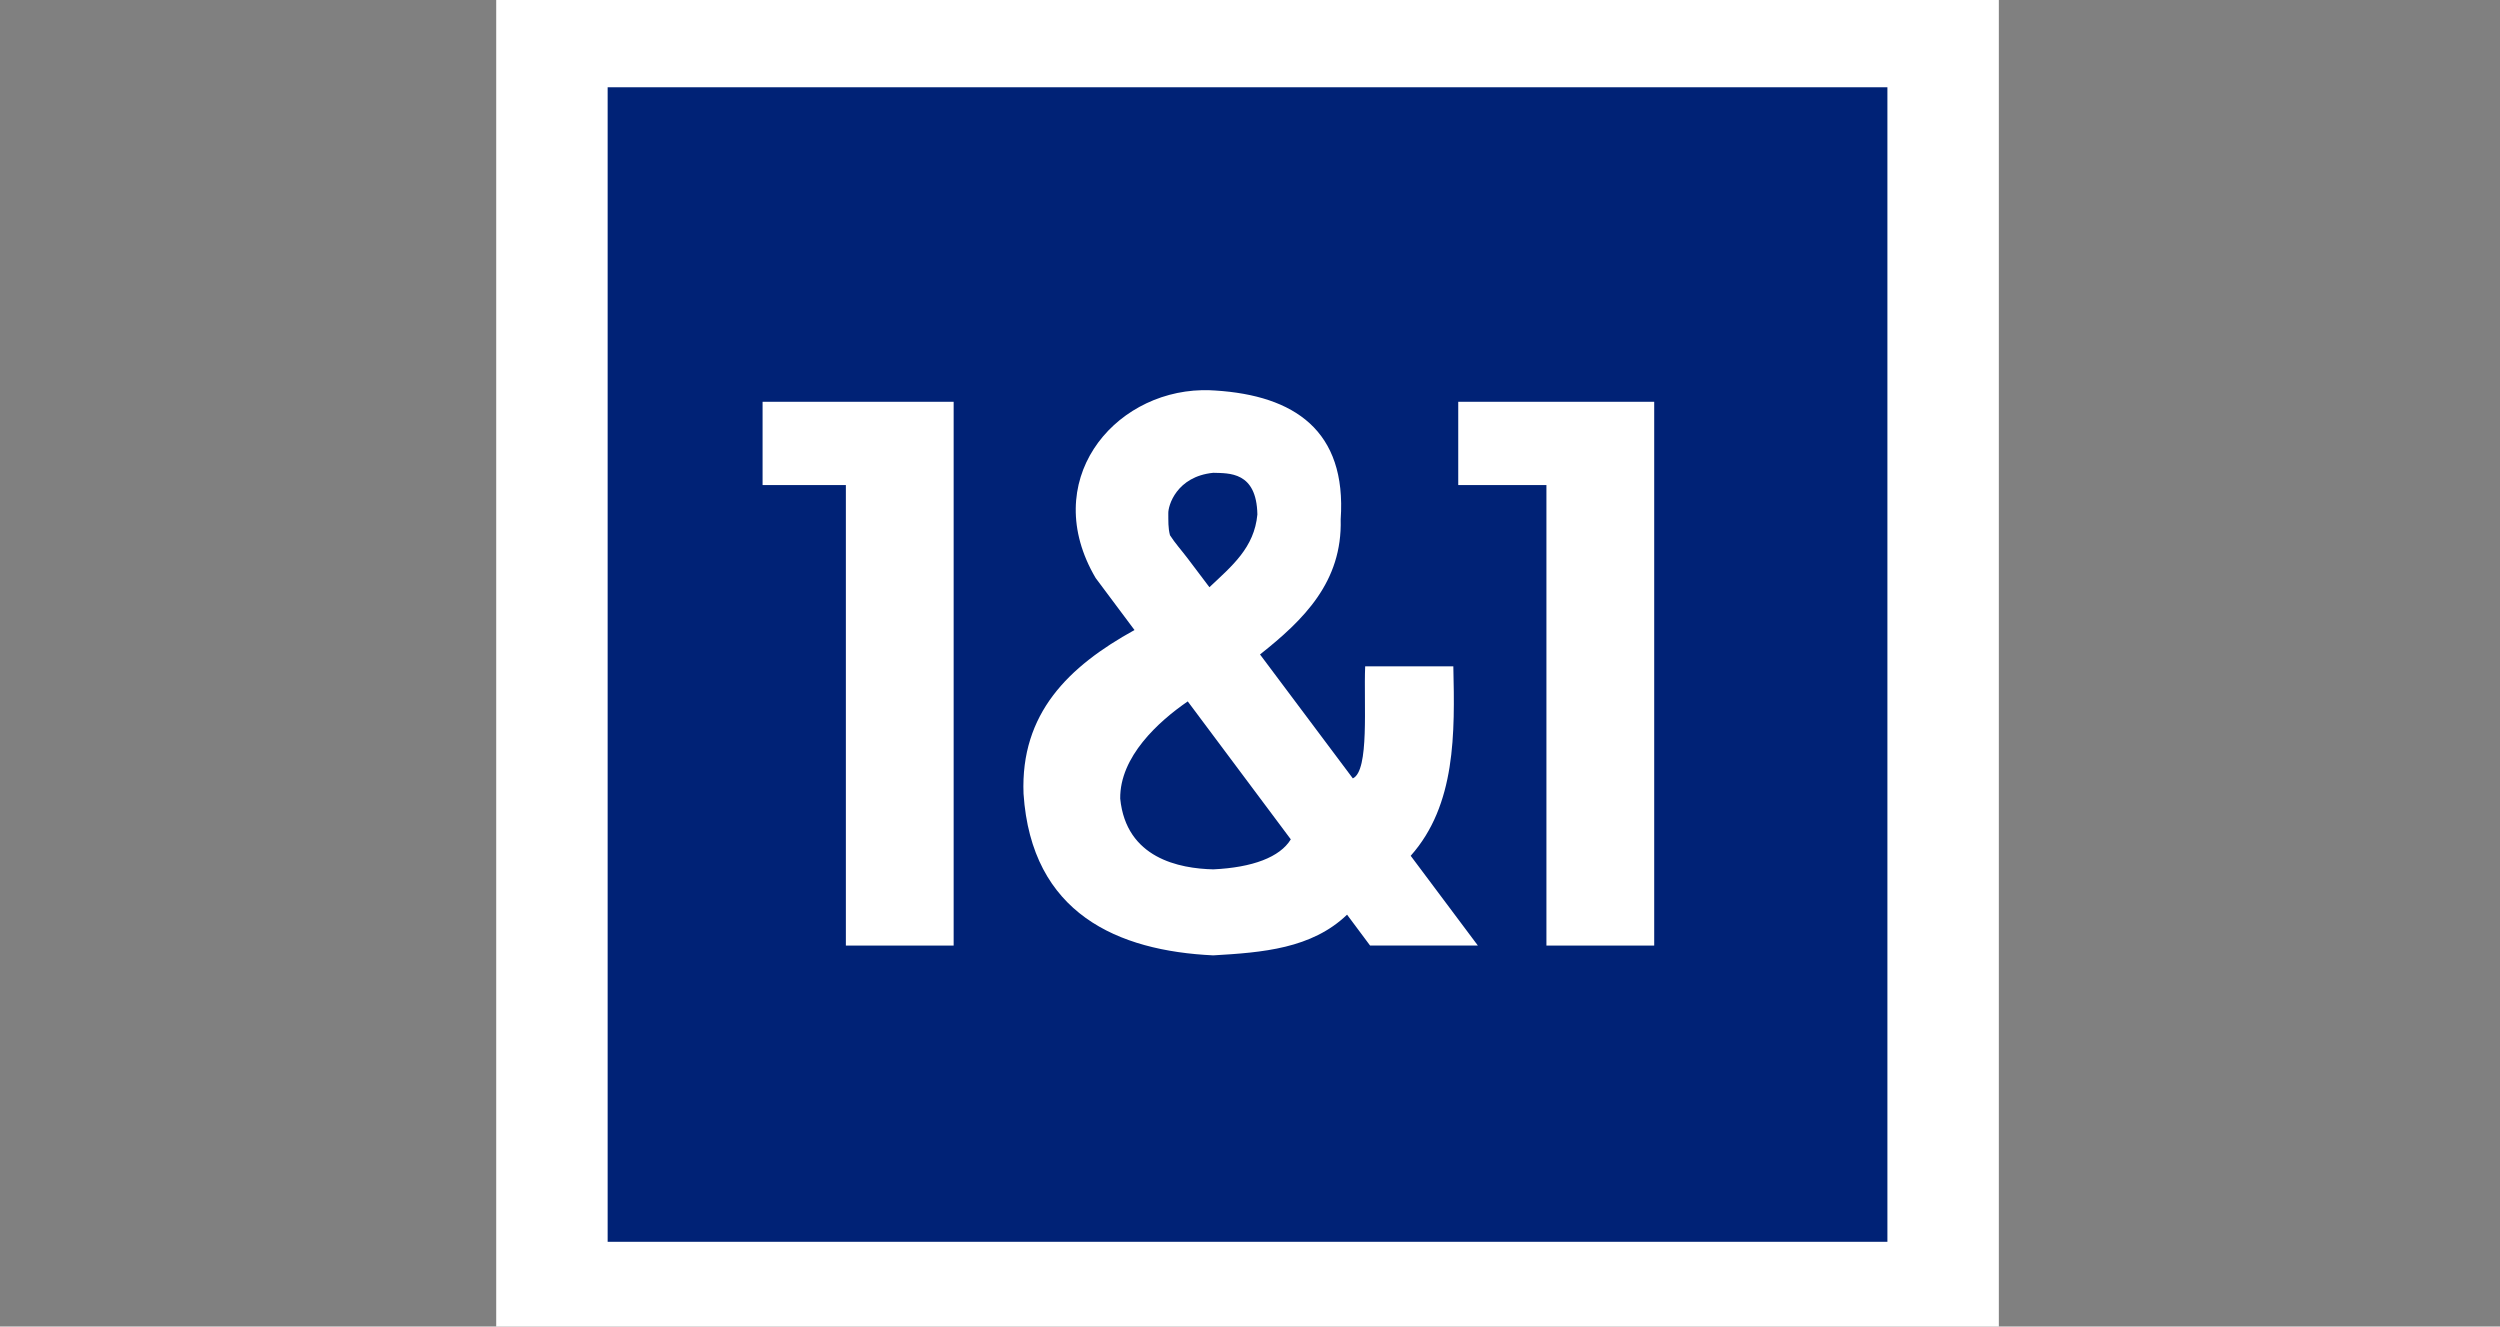
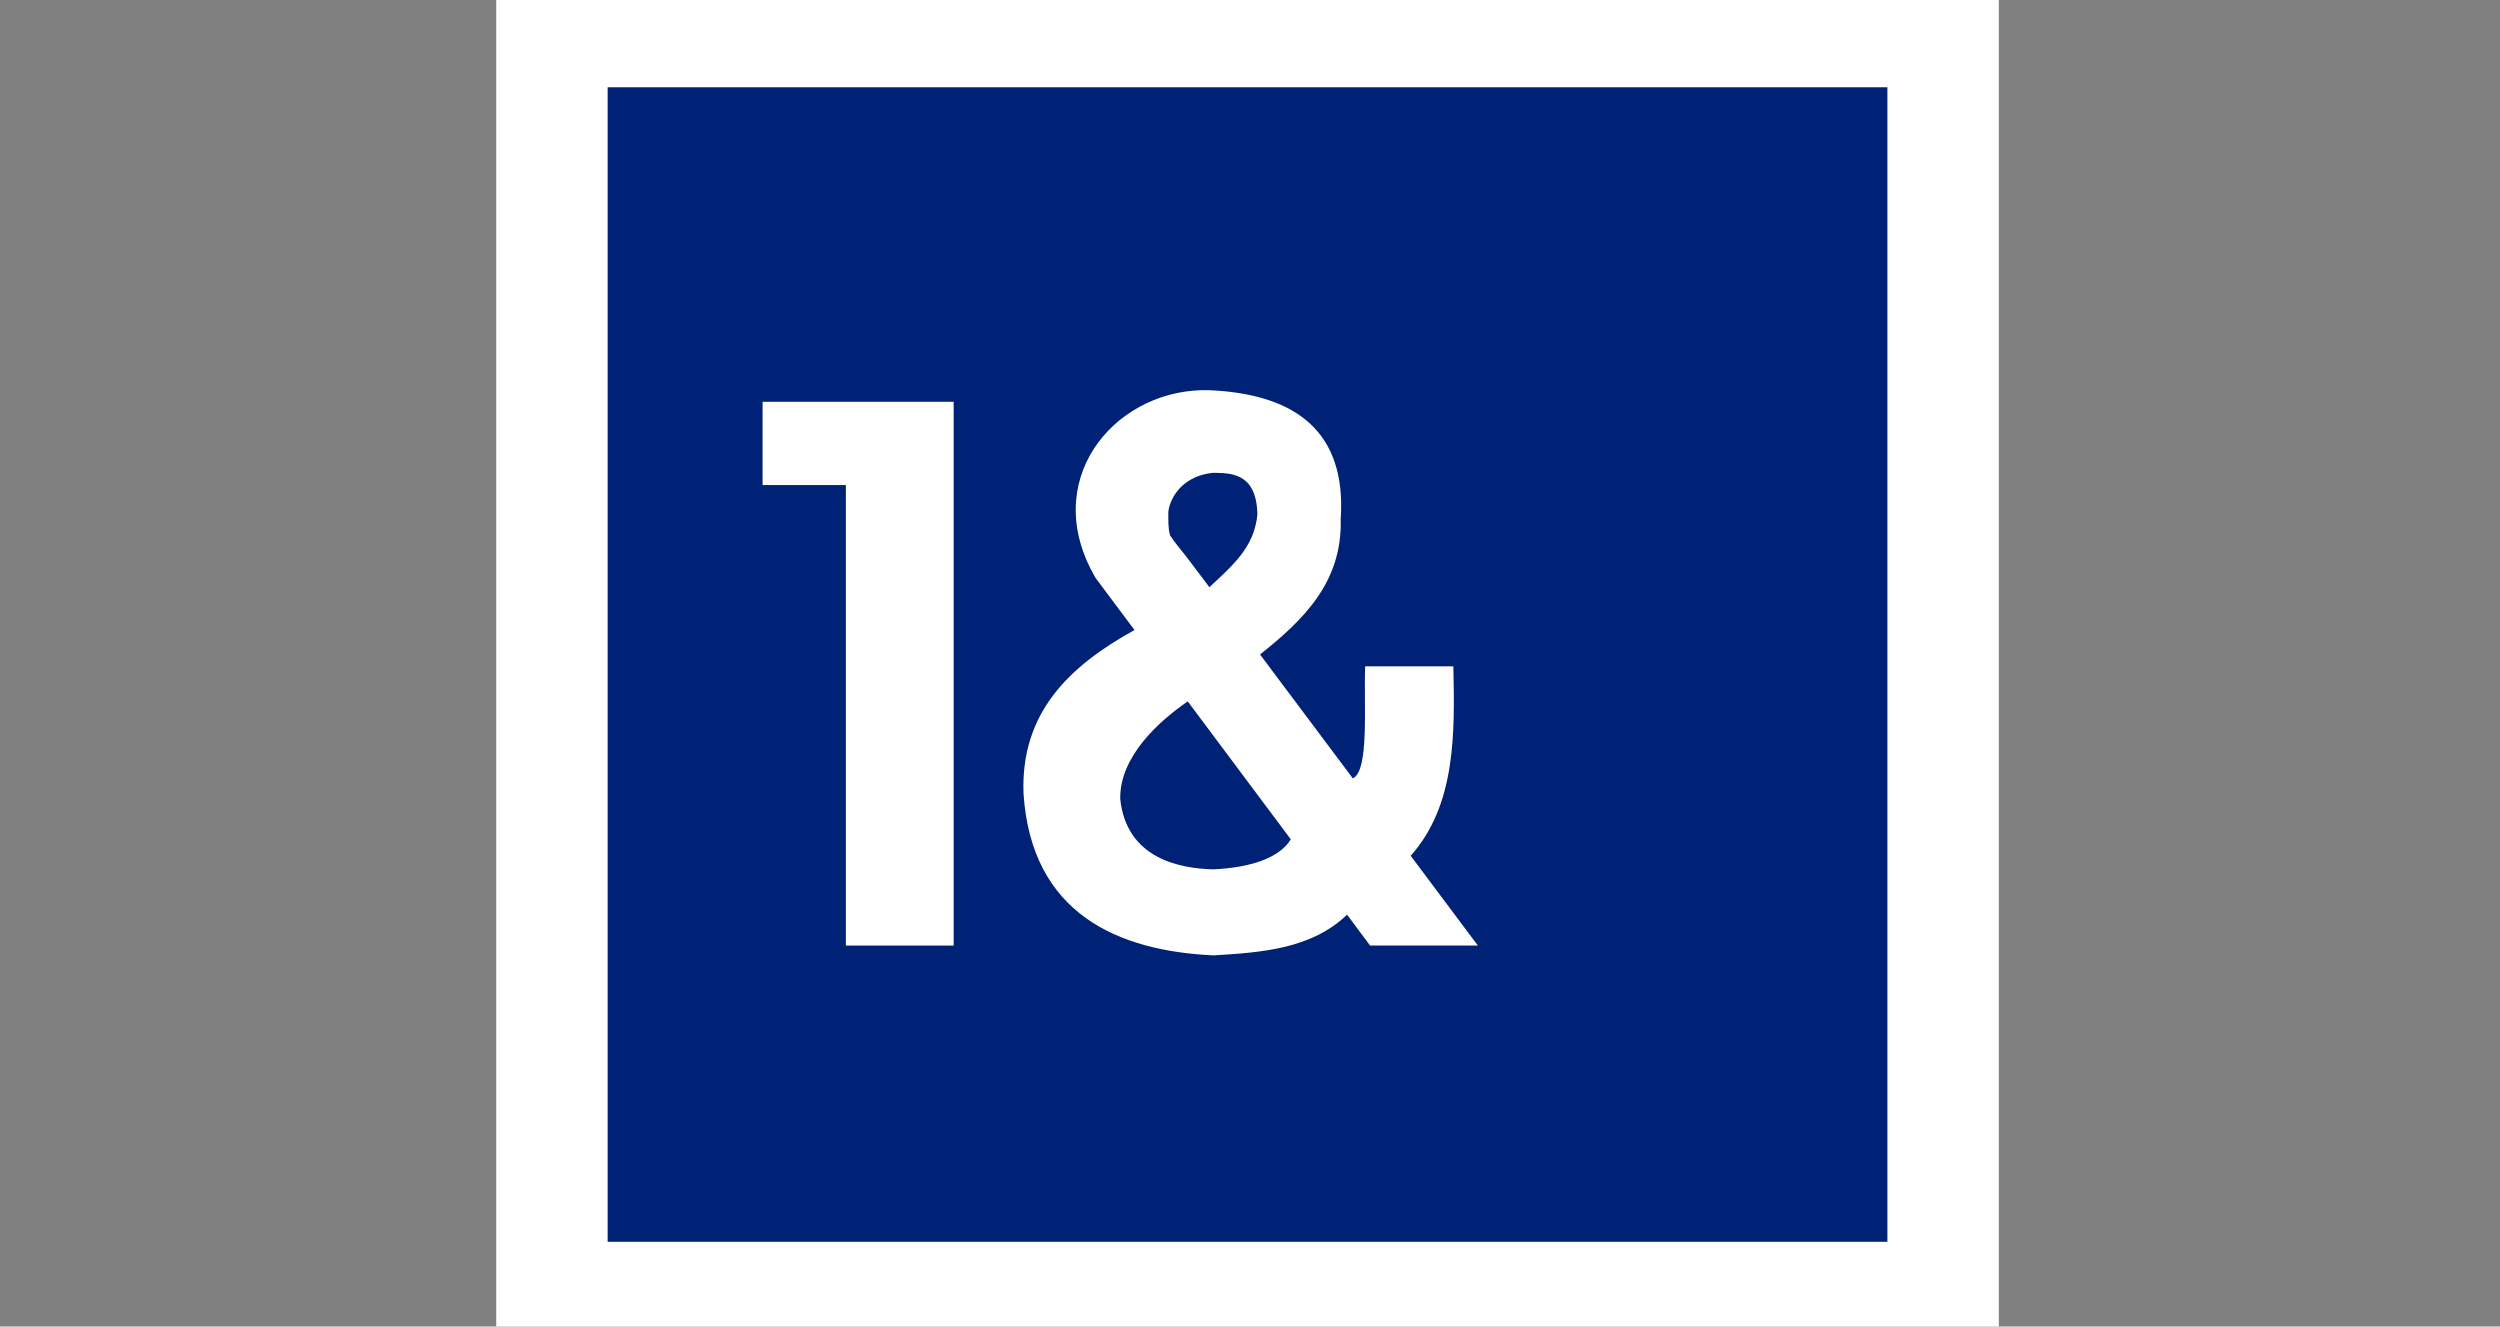
<svg xmlns="http://www.w3.org/2000/svg" width="245" height="130" viewBox="0 0 245 130">
  <rect x="0" y="0" width="245" height="130" fill="#808080" stroke="none" />
  <g fill="none" transform="translate(54 3)">
    <rect width="136.337" height="124.068" x=".089" y=".089" fill="#002276" stroke="#FFF" stroke-linecap="square" stroke-width="10.921" />
    <polygon fill="#FFF" points="20.733 36.375 20.733 44.536 28.895 44.536 28.895 89.666 39.457 89.666 39.457 36.375" />
-     <polygon fill="#FFF" points="88.908 36.375 88.908 44.536 97.55 44.536 97.55 89.666 108.112 89.666 108.112 36.375" />
-     <path fill="#FFF" d="M63.793,35.238 C54.971,35.44 47.825,44.228 53.381,53.659 L53.387,53.664 L57.181,58.743 C50.703,62.316 46.003,66.918 46.306,74.784 C47.083,86.549 55.559,90.187 64.9,90.626 C69.74,90.345 74.536,89.97 78.013,86.639 L80.268,89.664 L90.831,89.664 C88.681,86.797 86.468,83.84 84.248,80.868 C88.692,75.875 88.575,68.846 88.427,62.302 L79.787,62.302 C79.631,65.964 80.219,72.528 78.578,73.282 C75.498,69.159 72.435,65.073 69.482,61.137 C73.776,57.735 77.555,54.016 77.387,47.898 C77.988,39.16 72.803,35.761 65.106,35.272 C64.665,35.239 64.228,35.226 63.793,35.238 Z M64.9,43.335 C66.429,43.385 69.146,43.191 69.223,47.418 C68.917,50.678 66.743,52.456 64.523,54.547 C63.801,53.591 63.074,52.625 62.376,51.704 C61.796,50.94 61.148,50.223 60.656,49.449 C60.465,48.691 60.504,48.077 60.494,47.327 C60.461,46.563 61.3,43.693 64.9,43.335 Z M62.399,65.737 L72.499,79.257 C71.435,81 68.757,82.016 64.9,82.197 C61.587,82.12 56.363,81.118 55.781,75.265 C55.732,71.16 59.526,67.71 62.399,65.737 Z" />
+     <path fill="#FFF" d="M63.793,35.238 C54.971,35.44 47.825,44.228 53.381,53.659 L53.387,53.664 L57.181,58.743 C50.703,62.316 46.003,66.918 46.306,74.784 C47.083,86.549 55.559,90.187 64.9,90.626 C69.74,90.345 74.536,89.97 78.013,86.639 L80.268,89.664 L90.831,89.664 C88.681,86.797 86.468,83.84 84.248,80.868 C88.692,75.875 88.575,68.846 88.427,62.302 L79.787,62.302 C79.631,65.964 80.219,72.528 78.578,73.282 C75.498,69.159 72.435,65.073 69.482,61.137 C73.776,57.735 77.555,54.016 77.387,47.898 C77.988,39.16 72.803,35.761 65.106,35.272 C64.665,35.239 64.228,35.226 63.793,35.238 M64.9,43.335 C66.429,43.385 69.146,43.191 69.223,47.418 C68.917,50.678 66.743,52.456 64.523,54.547 C63.801,53.591 63.074,52.625 62.376,51.704 C61.796,50.94 61.148,50.223 60.656,49.449 C60.465,48.691 60.504,48.077 60.494,47.327 C60.461,46.563 61.3,43.693 64.9,43.335 Z M62.399,65.737 L72.499,79.257 C71.435,81 68.757,82.016 64.9,82.197 C61.587,82.12 56.363,81.118 55.781,75.265 C55.732,71.16 59.526,67.71 62.399,65.737 Z" />
  </g>
</svg>